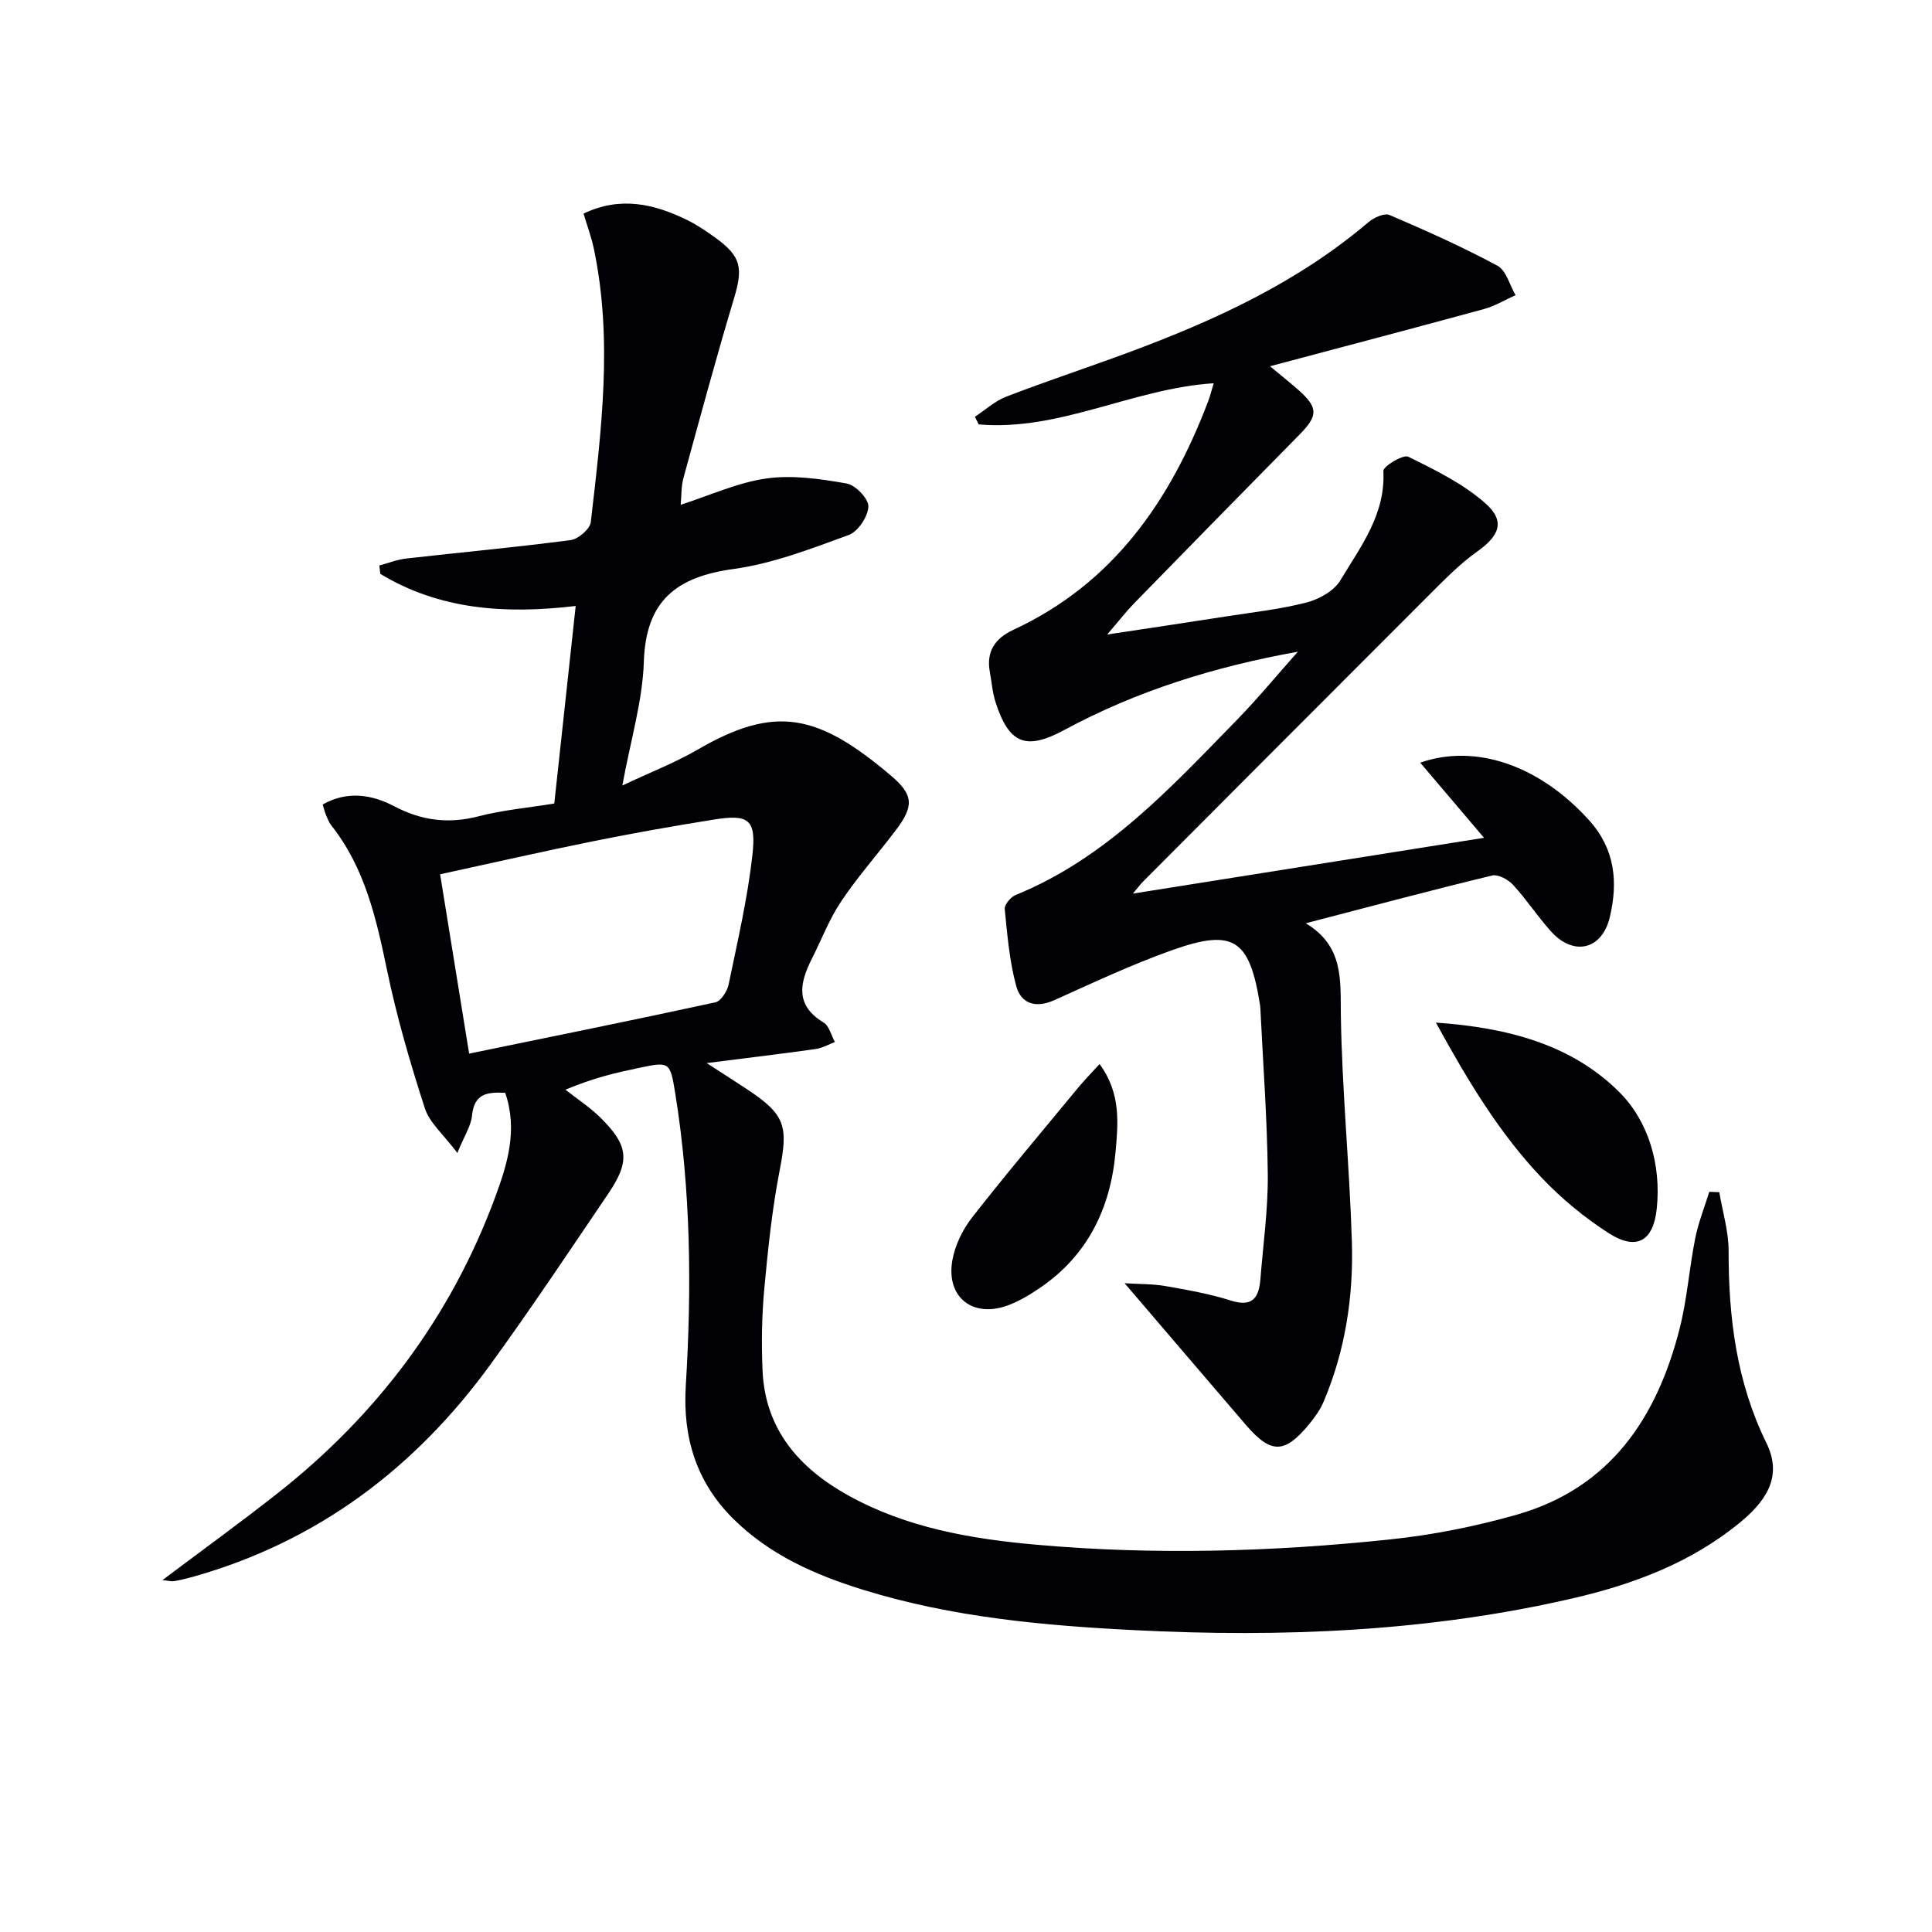
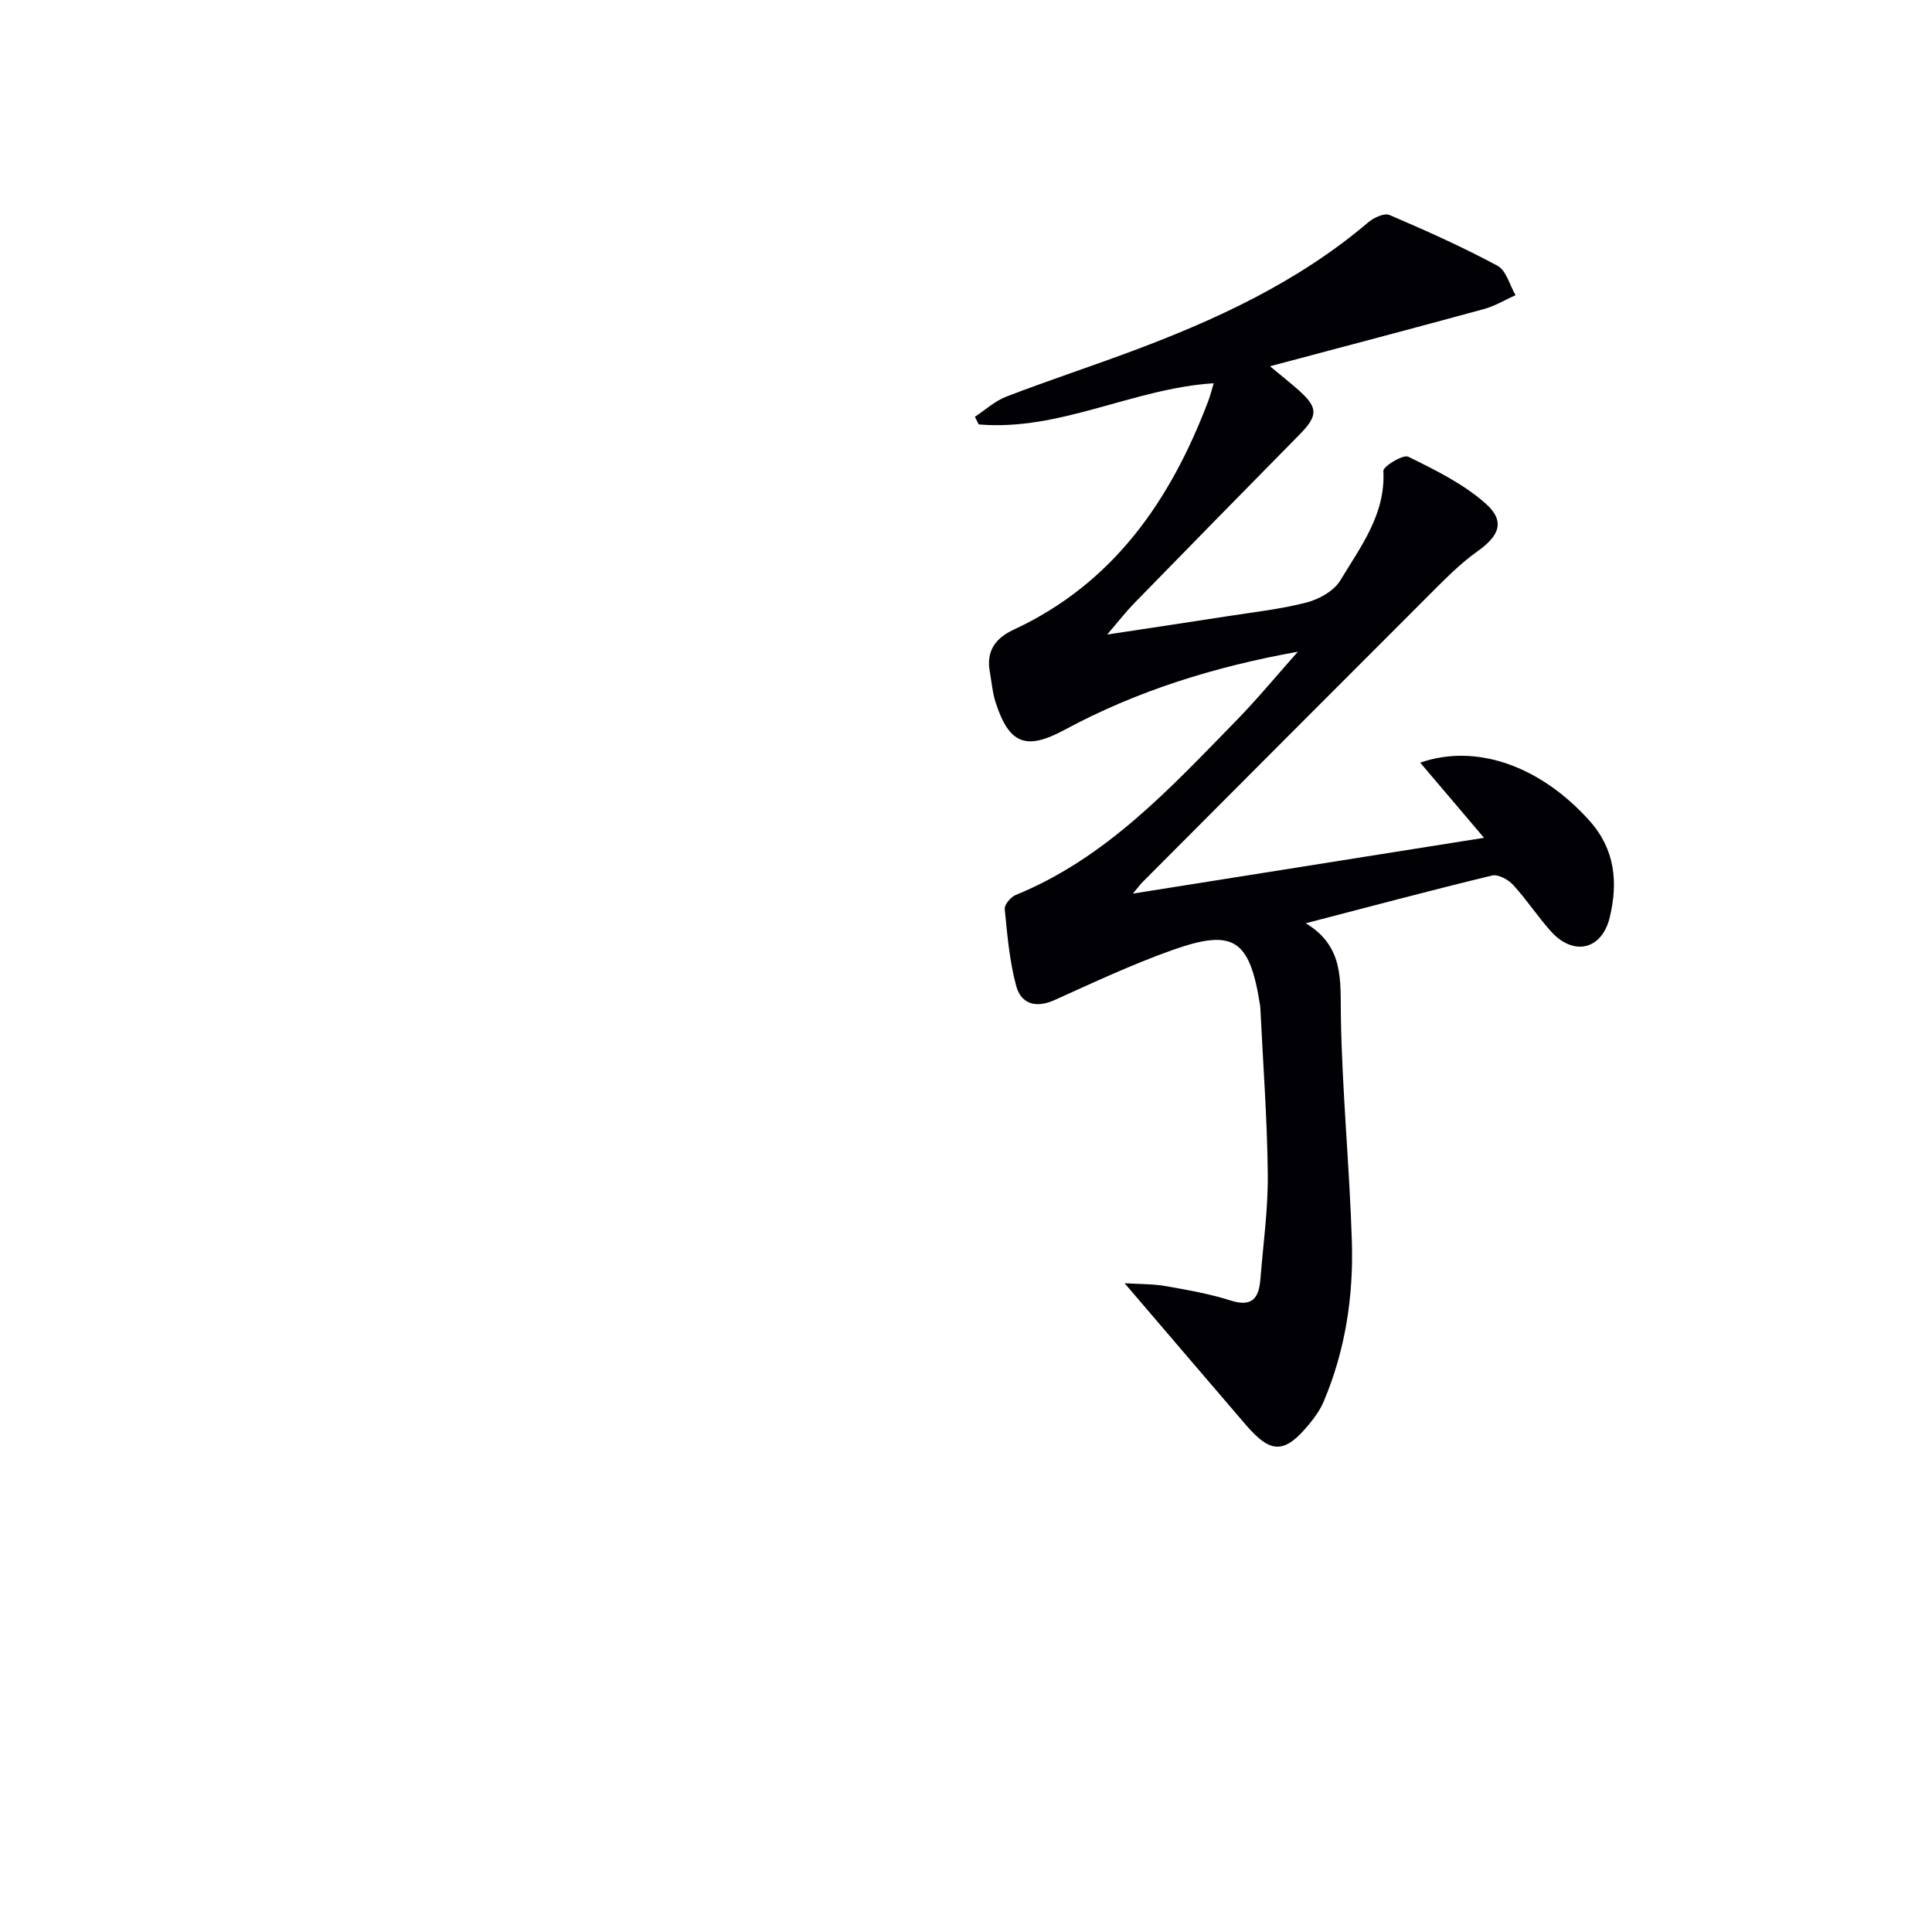
<svg xmlns="http://www.w3.org/2000/svg" enable-background="new 0 0 400 400" viewBox="0 0 400 400">
  <g fill="#010105">
-     <path d="m33.64 327.14c8.29-6.24 16.06-11.86 23.59-17.78 20.76-16.29 36.11-36.68 45.28-61.47 2.51-6.79 4.74-13.89 2.09-21.63-3.59-.18-6.43.04-6.88 4.74-.21 2.14-1.59 4.17-3.03 7.71-2.85-3.81-5.75-6.23-6.73-9.26-3.05-9.41-5.83-18.96-7.84-28.64-2.22-10.67-4.57-21.13-11.52-29.91-.51-.64-.8-1.46-1.13-2.22-.25-.6-.39-1.24-.66-2.12 5.11-2.9 10.24-2.04 14.77.35 5.74 3.01 11.28 3.71 17.52 2.09 4.95-1.28 10.11-1.74 15.66-2.64 1.47-13.54 2.92-27 4.43-40.9-14.6 1.73-28.16.79-40.46-6.65-.06-.58-.13-1.15-.19-1.73 1.84-.49 3.66-1.22 5.53-1.44 11.36-1.29 22.76-2.33 34.09-3.82 1.58-.21 4-2.3 4.16-3.73 2.16-18.83 4.61-37.69.63-56.59-.5-2.39-1.37-4.7-2.13-7.28 7.62-3.65 14.67-2.02 21.56 1.39 2.07 1.02 4 2.36 5.88 3.72 5.2 3.78 5.59 6.17 3.72 12.4-3.71 12.36-7.08 24.83-10.49 37.28-.47 1.72-.38 3.59-.56 5.5 6.13-1.97 11.82-4.62 17.77-5.45 5.4-.76 11.14.09 16.58 1.04 1.84.32 4.59 3.19 4.51 4.79-.1 2.09-2.17 5.19-4.11 5.89-7.77 2.83-15.68 5.91-23.79 7.02-11.81 1.62-18.18 6.52-18.59 19.2-.26 8.15-2.74 16.23-4.45 25.63 5.87-2.77 10.95-4.73 15.59-7.43 16.07-9.34 24.91-7.41 39.97 5.34 4.83 4.09 4.82 6.39.98 11.45-3.72 4.9-7.82 9.53-11.23 14.62-2.47 3.69-4.09 7.96-6.11 11.97-2.52 5-3.43 9.57 2.46 13.12 1.17.7 1.58 2.66 2.35 4.04-1.32.5-2.61 1.26-3.98 1.45-7.05.99-14.13 1.84-22.57 2.91 3.49 2.26 6 3.85 8.47 5.49 7.84 5.21 8.42 7.59 6.65 16.66-1.58 8.13-2.44 16.42-3.2 24.67-.51 5.59-.6 11.27-.35 16.88.55 12.23 7.65 20.23 17.83 25.86 12.03 6.66 25.33 8.95 38.77 10.15 24.43 2.18 48.89 1.48 73.25-1.08 8.87-.93 17.76-2.69 26.33-5.14 19.33-5.53 29.01-20.08 33.7-38.55 1.54-6.08 1.98-12.44 3.21-18.62.65-3.29 1.92-6.45 2.92-9.67.69.03 1.38.06 2.07.08.68 4.05 1.93 8.1 1.93 12.14-.02 13.8 1.62 27.12 7.8 39.73 3.03 6.17 1.01 11.21-5.38 16.47-10.14 8.35-22.11 12.84-34.66 15.74-29.87 6.91-60.18 8.14-90.7 6.6-18.98-.96-37.79-2.67-56.05-8.3-10.1-3.11-19.64-7.29-27.26-14.93-7.53-7.56-10.3-16.78-9.66-27.31 1.25-20.29 1.06-40.55-2.19-60.68-1.05-6.5-1.2-6.51-7.47-5.2-4.7.98-9.37 2.04-15.25 4.52 2.43 1.92 5.07 3.63 7.26 5.8 5.83 5.77 6.17 9 1.58 15.76-8 11.81-15.92 23.7-24.3 35.24-15.61 21.51-35.84 36.79-61.7 44.06-1.28.36-2.57.67-3.87.89-.58.1-1.2-.1-2.4-.22zm63.49-109c17.39-3.58 34.21-6.97 50.98-10.62 1.16-.25 2.46-2.31 2.75-3.72 1.84-8.89 3.91-17.77 4.92-26.77.83-7.44-.77-8.51-8.09-7.33-8.33 1.34-16.66 2.8-24.93 4.48-10.49 2.12-20.92 4.5-31.64 6.83 1.95 12.07 3.87 23.94 6.01 37.13z" />
    <path d="m268.71 134.93c-17.22 3.09-33.33 8.09-48.35 16.2-7.94 4.28-11.44 2.92-14.23-5.71-.66-2.03-.81-4.22-1.2-6.34-.77-4.25 1.12-6.93 4.89-8.69 20.68-9.59 32.51-26.75 40.32-47.32.45-1.18.74-2.41 1.14-3.72-16.72 1.06-31.85 9.97-48.65 8.52-.26-.53-.53-1.06-.79-1.58 2.16-1.42 4.15-3.27 6.5-4.17 8.36-3.22 16.88-6.03 25.28-9.14 17.85-6.62 35.02-14.49 49.7-26.98 1.12-.95 3.29-1.94 4.36-1.49 7.57 3.24 15.11 6.61 22.36 10.51 1.81.98 2.52 4.01 3.74 6.09-2.17.97-4.25 2.25-6.52 2.87-14.46 3.95-28.96 7.76-44.32 11.85 2.41 2 4.17 3.4 5.86 4.89 4.17 3.69 4.12 5.34.18 9.33-11.44 11.6-22.84 23.25-34.22 34.91-1.59 1.63-2.99 3.45-5.53 6.41 9.18-1.39 16.92-2.54 24.65-3.75 5.57-.87 11.22-1.48 16.66-2.89 2.58-.67 5.64-2.39 6.95-4.55 4.19-6.98 9.4-13.67 8.92-22.67-.05-.96 4.09-3.47 5.16-2.95 5.59 2.75 11.38 5.59 15.98 9.66 4.2 3.72 2.85 6.73-1.7 9.96-3.75 2.66-7 6.05-10.28 9.32-19.68 19.65-39.3 39.35-58.94 59.05-.54.54-.99 1.17-2.08 2.46 24.56-3.9 48.19-7.66 72.7-11.55-4.69-5.52-8.94-10.53-13.21-15.56 11.64-4.05 24.89.71 35.01 11.98 5.39 6 5.94 12.82 4.25 19.98-1.62 6.84-7.54 8.16-12.21 2.95-2.76-3.08-5.05-6.6-7.85-9.64-1.01-1.09-3.09-2.21-4.34-1.9-12.52 3.03-24.97 6.35-38.55 9.88 7.91 4.78 7.15 11.77 7.26 19.08.24 15.61 1.8 31.2 2.28 46.81.35 11.36-1.35 22.54-5.83 33.12-.7 1.66-1.79 3.21-2.94 4.61-5.15 6.28-7.96 6.31-13.2.21-8.13-9.46-16.22-18.95-25.08-29.3 3.17.2 5.84.13 8.42.58 4.57.8 9.18 1.61 13.58 3.01 4.48 1.42 5.8-.61 6.11-4.41.58-7.28 1.61-14.56 1.53-21.84-.12-11.45-.99-22.9-1.54-34.35-.01-.17-.02-.33-.05-.5-2.15-13.72-5.43-16-18.25-11.44-8.28 2.95-16.28 6.7-24.3 10.32-3.85 1.74-6.93.82-7.94-2.9-1.4-5.15-1.85-10.58-2.38-15.93-.09-.91 1.23-2.5 2.24-2.91 18.81-7.66 32.14-22.25 45.86-36.29 4.39-4.52 8.4-9.39 12.59-14.09z" />
-     <path d="m297.29 211.72c14.92 1.03 28.19 4.58 38.03 14.45 5.96 5.98 8.63 14.93 7.7 24-.7 6.84-4.19 8.83-9.96 5.14-4.97-3.19-9.66-7.06-13.74-11.33-8.84-9.26-15.4-20.17-22.03-32.26z" />
-     <path d="m227.65 220.3c4.48 6.07 3.84 12.32 3.3 18.33-1.05 11.58-5.8 21.33-15.68 28.04-2.04 1.39-4.22 2.7-6.51 3.56-7.3 2.75-12.92-1.6-11.59-9.27.54-3.12 2.12-6.36 4.08-8.88 7.13-9.13 14.62-17.98 21.99-26.91 1.26-1.52 2.64-2.93 4.41-4.87z" />
  </g>
</svg>